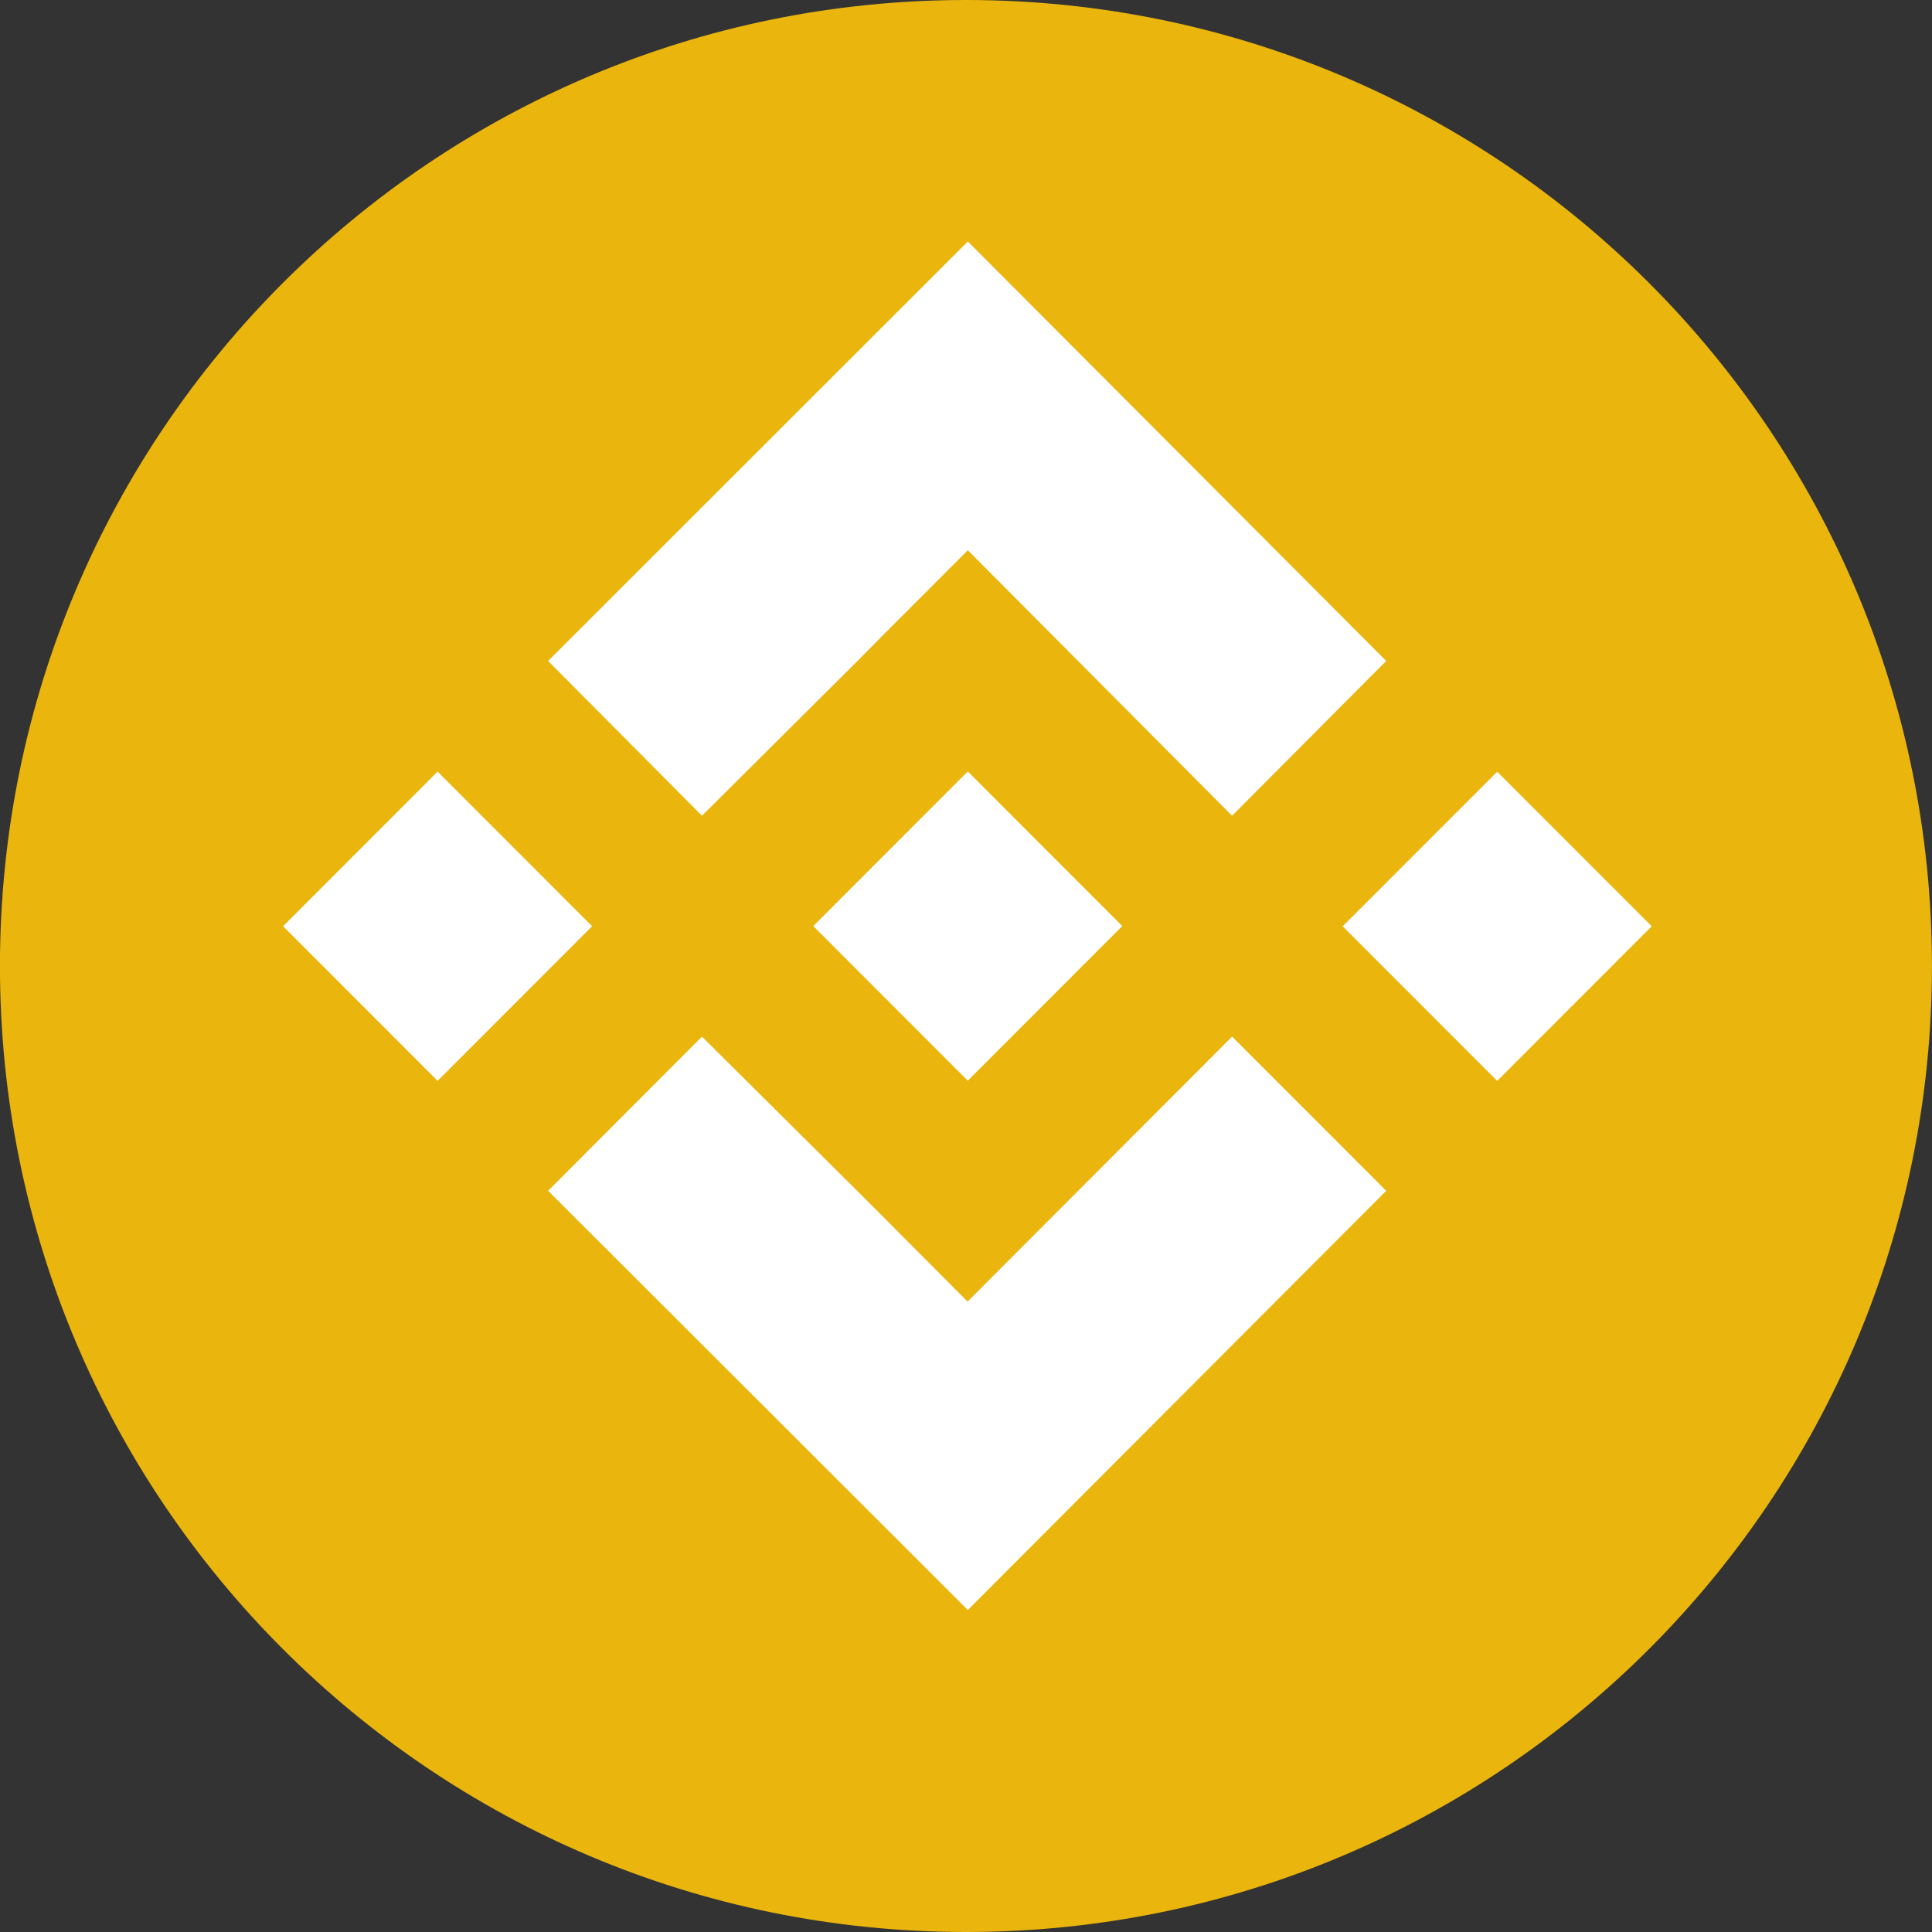
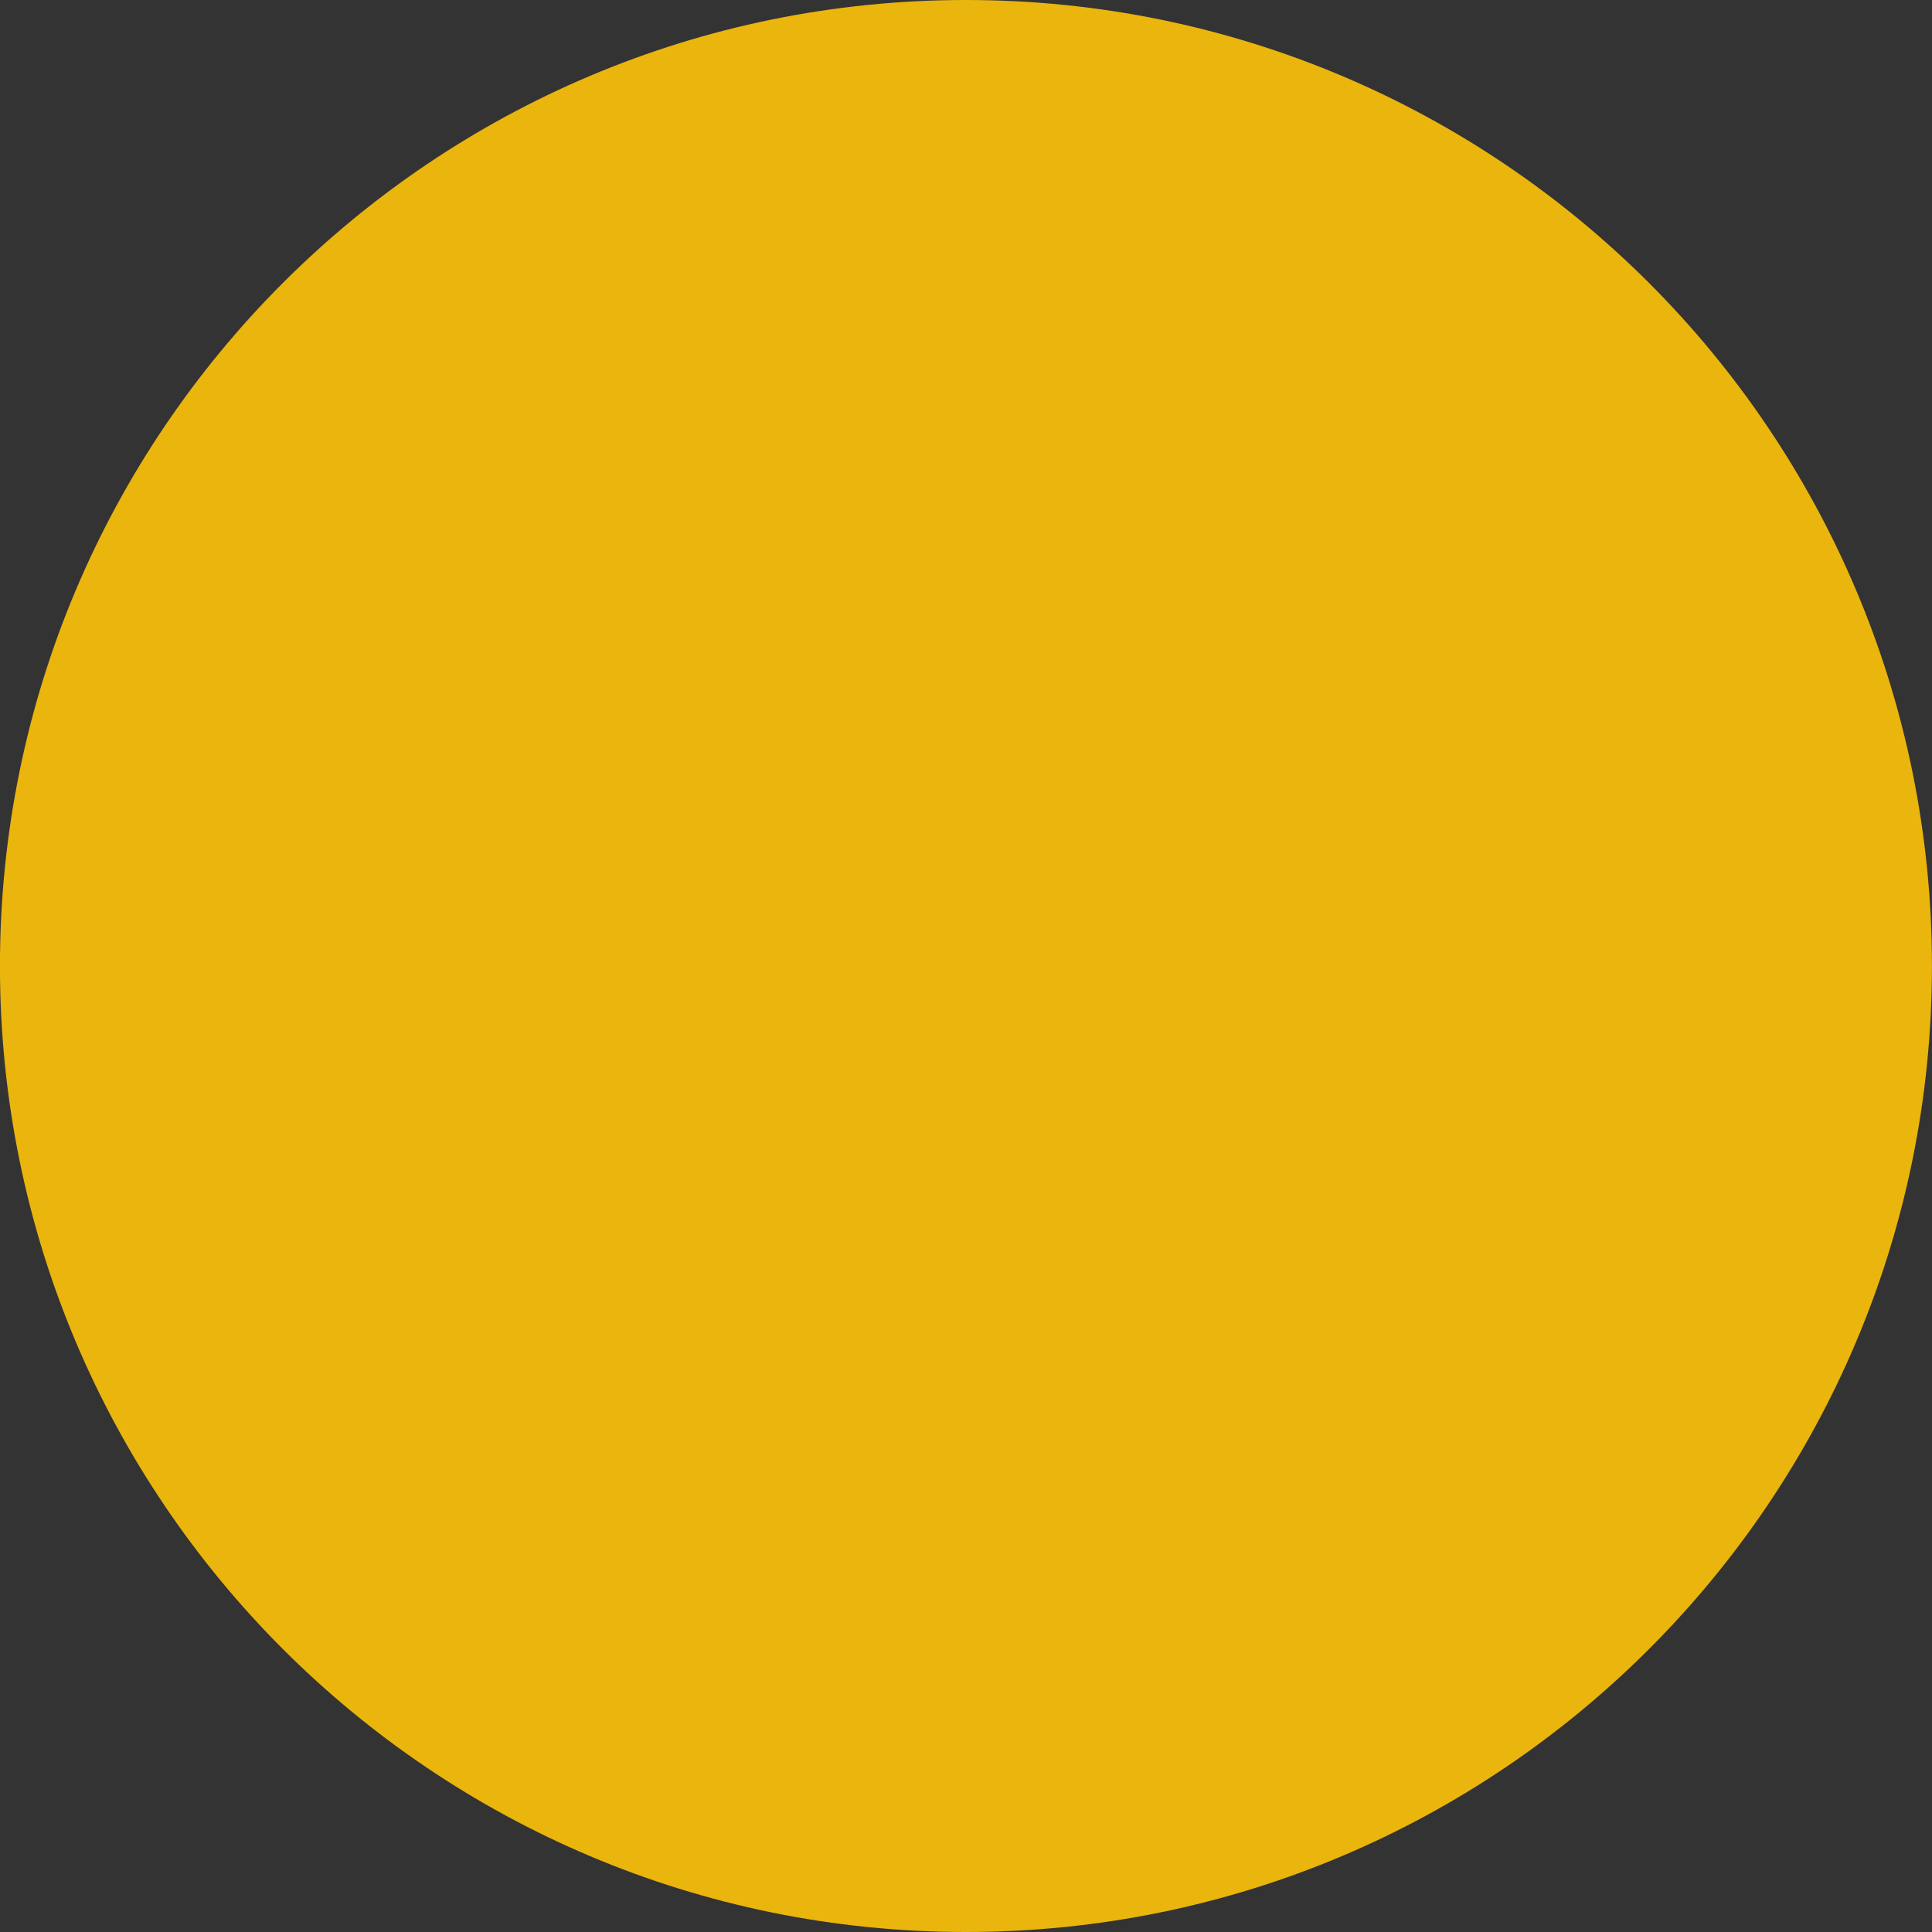
<svg xmlns="http://www.w3.org/2000/svg" width="36" height="36" viewBox="0 0 36 36" fill="none">
  <rect x="0" y="0" width="36" height="36" fill="#333333" stroke="none" />
  <path d="M17.999 36C27.941 36 35.999 27.941 35.999 18C35.999 8.059 27.941 0 17.999 0C8.058 0 -0.001 8.059 -0.001 18C-0.001 27.941 8.058 36 17.999 36Z" fill="#EAB50D" />
  <g clip-path="url(#clip0_235_1437)">
-     <path d="M13.08 15.2L15.978 12.316L16.585 11.703L18.034 10.253L22.958 15.2L25.83 12.316L18.034 4.5L10.213 12.316L13.08 15.2Z" fill="white" />
+     <path d="M13.08 15.2L15.978 12.316L16.585 11.703L18.034 10.253L22.958 15.2L25.83 12.316L10.213 12.316L13.08 15.2Z" fill="white" />
    <path d="M18.033 14.375L15.154 17.256L18.033 20.137L20.912 17.256L18.033 14.375Z" fill="white" />
    <path d="M22.958 19.316L18.029 24.253L16.3 22.517L15.983 22.2L13.08 19.316L10.213 22.189L18.034 30L25.83 22.189L22.958 19.316Z" fill="white" />
-     <path d="M8.154 14.378L5.275 17.259L8.154 20.14L11.033 17.259L8.154 14.378Z" fill="white" />
-     <path d="M27.898 14.38L25.019 17.26L27.898 20.141L30.777 17.26L27.898 14.38Z" fill="white" />
  </g>
  <defs>
    <clipPath id="clip0_235_1437">
-       <rect width="25.5" height="25.5" fill="white" transform="translate(5.279 4.5)" />
-     </clipPath>
+       </clipPath>
  </defs>
</svg>